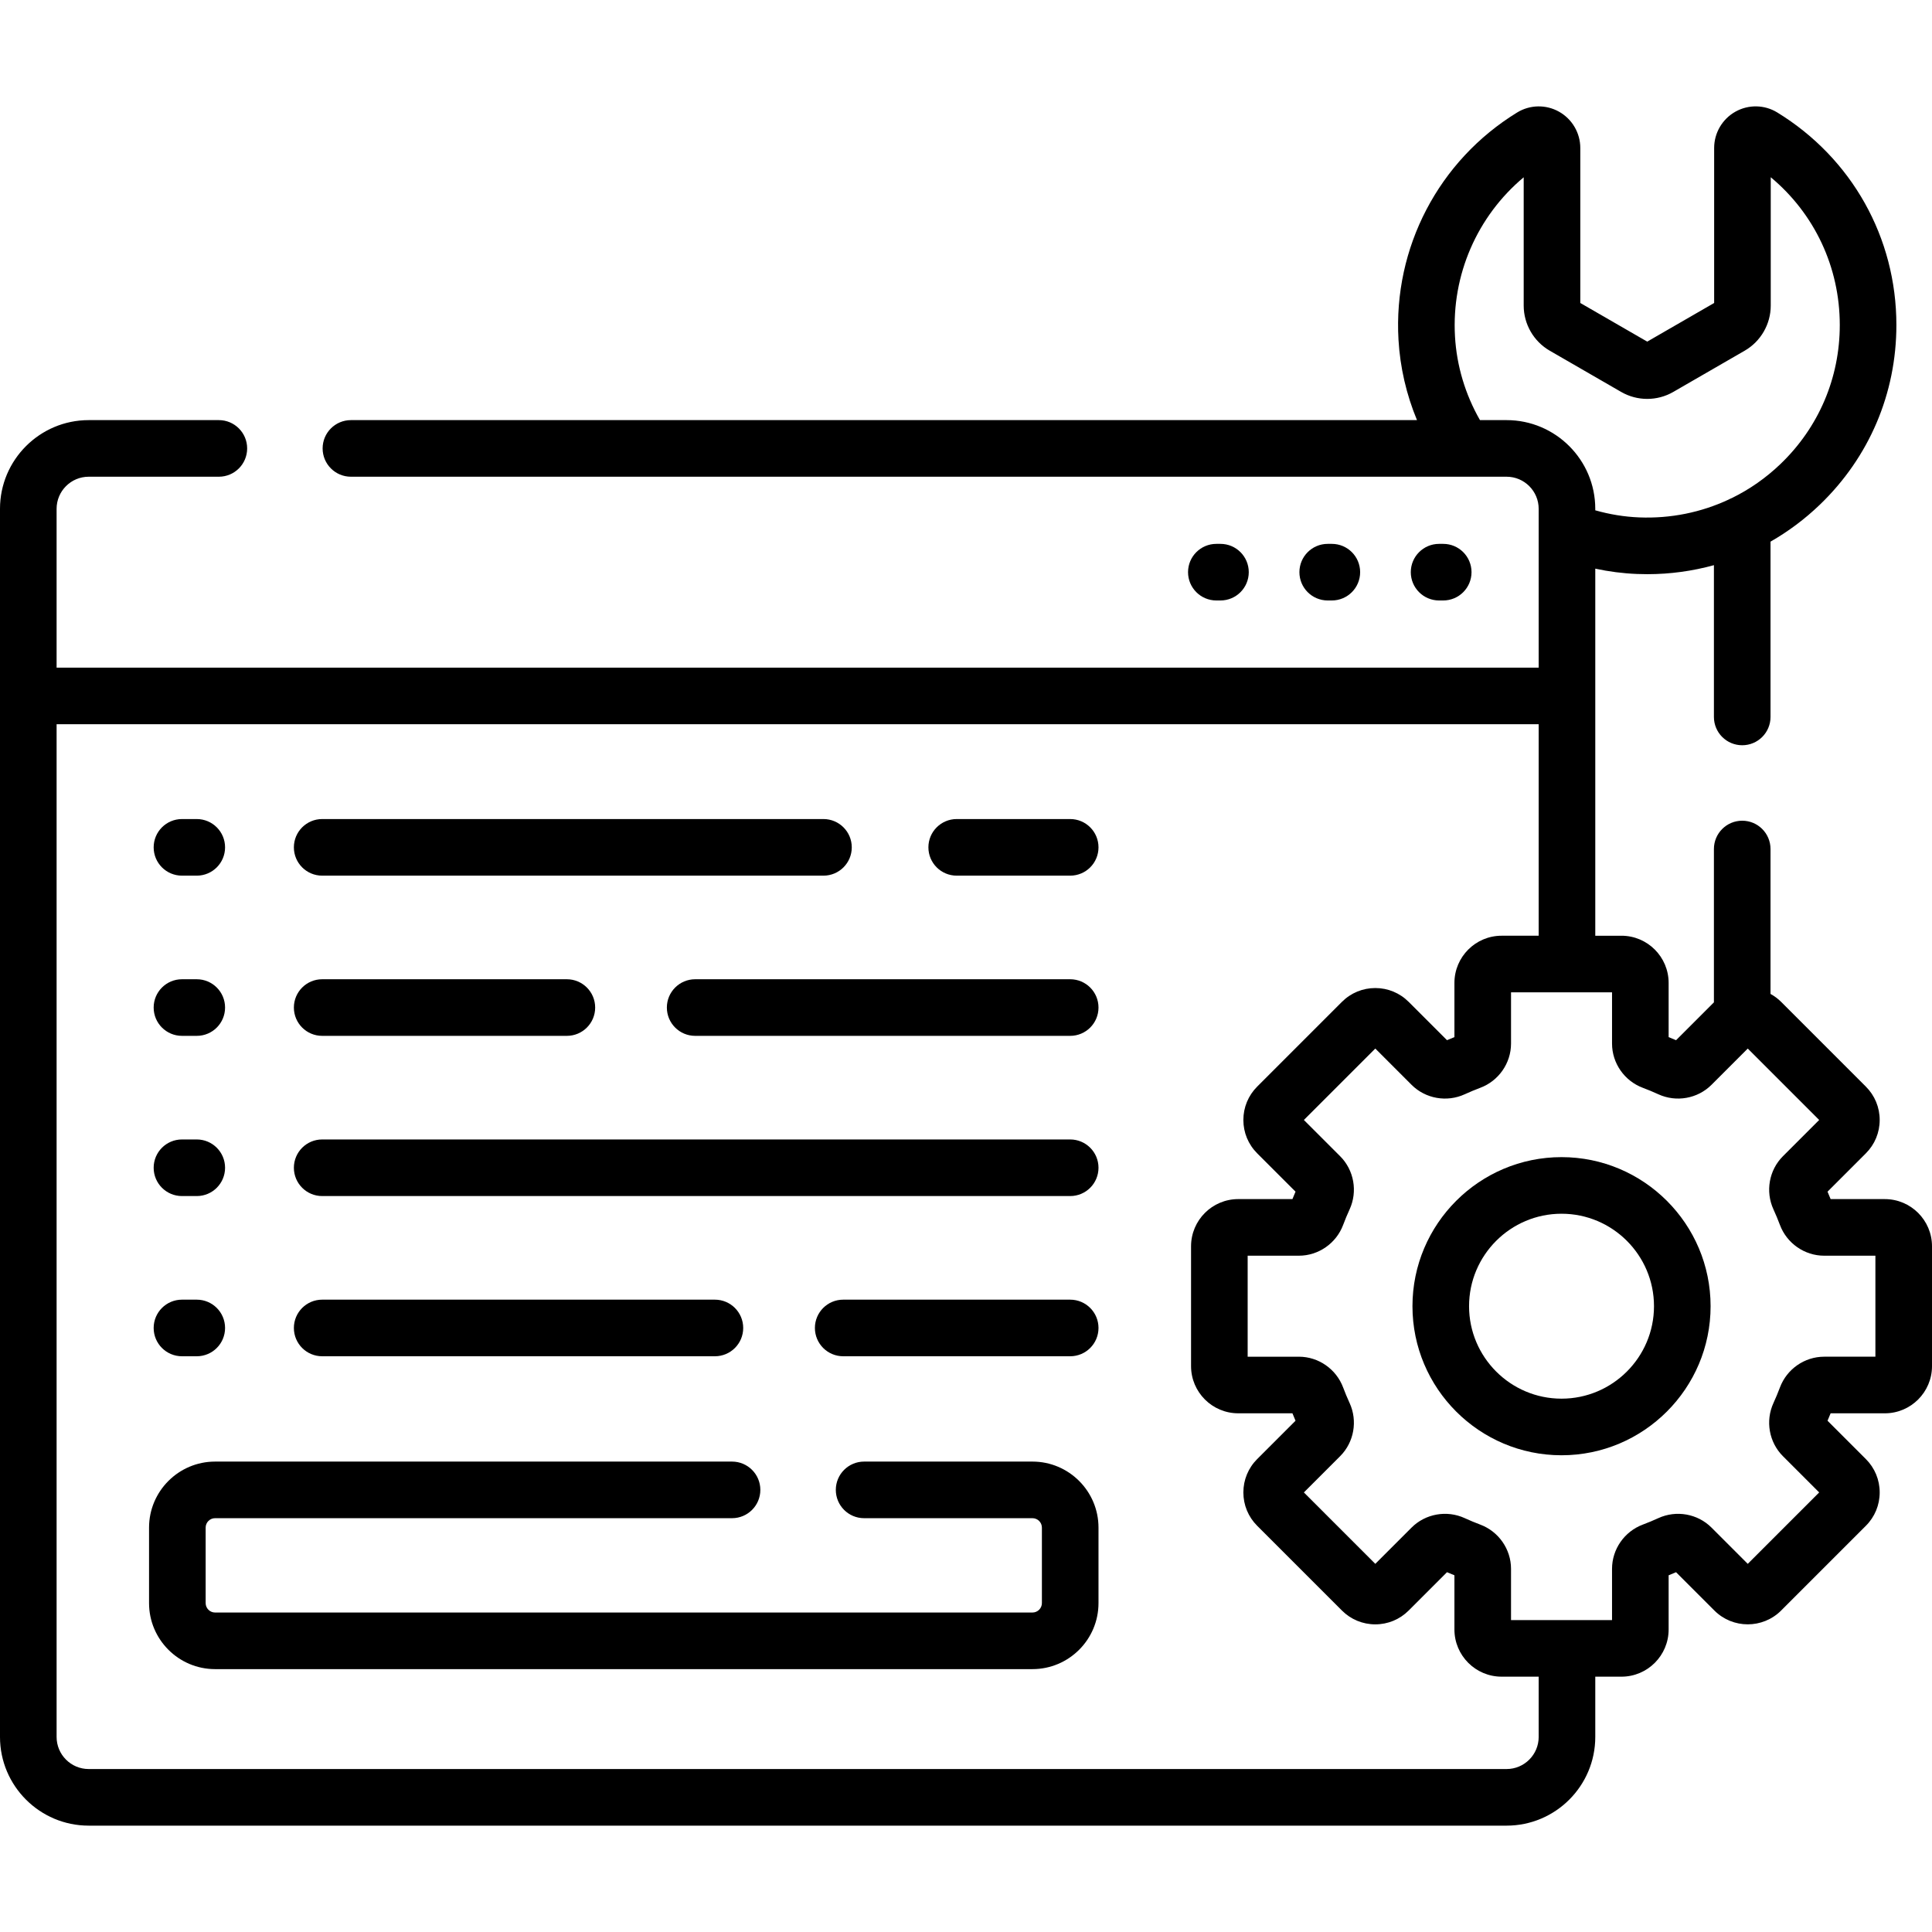
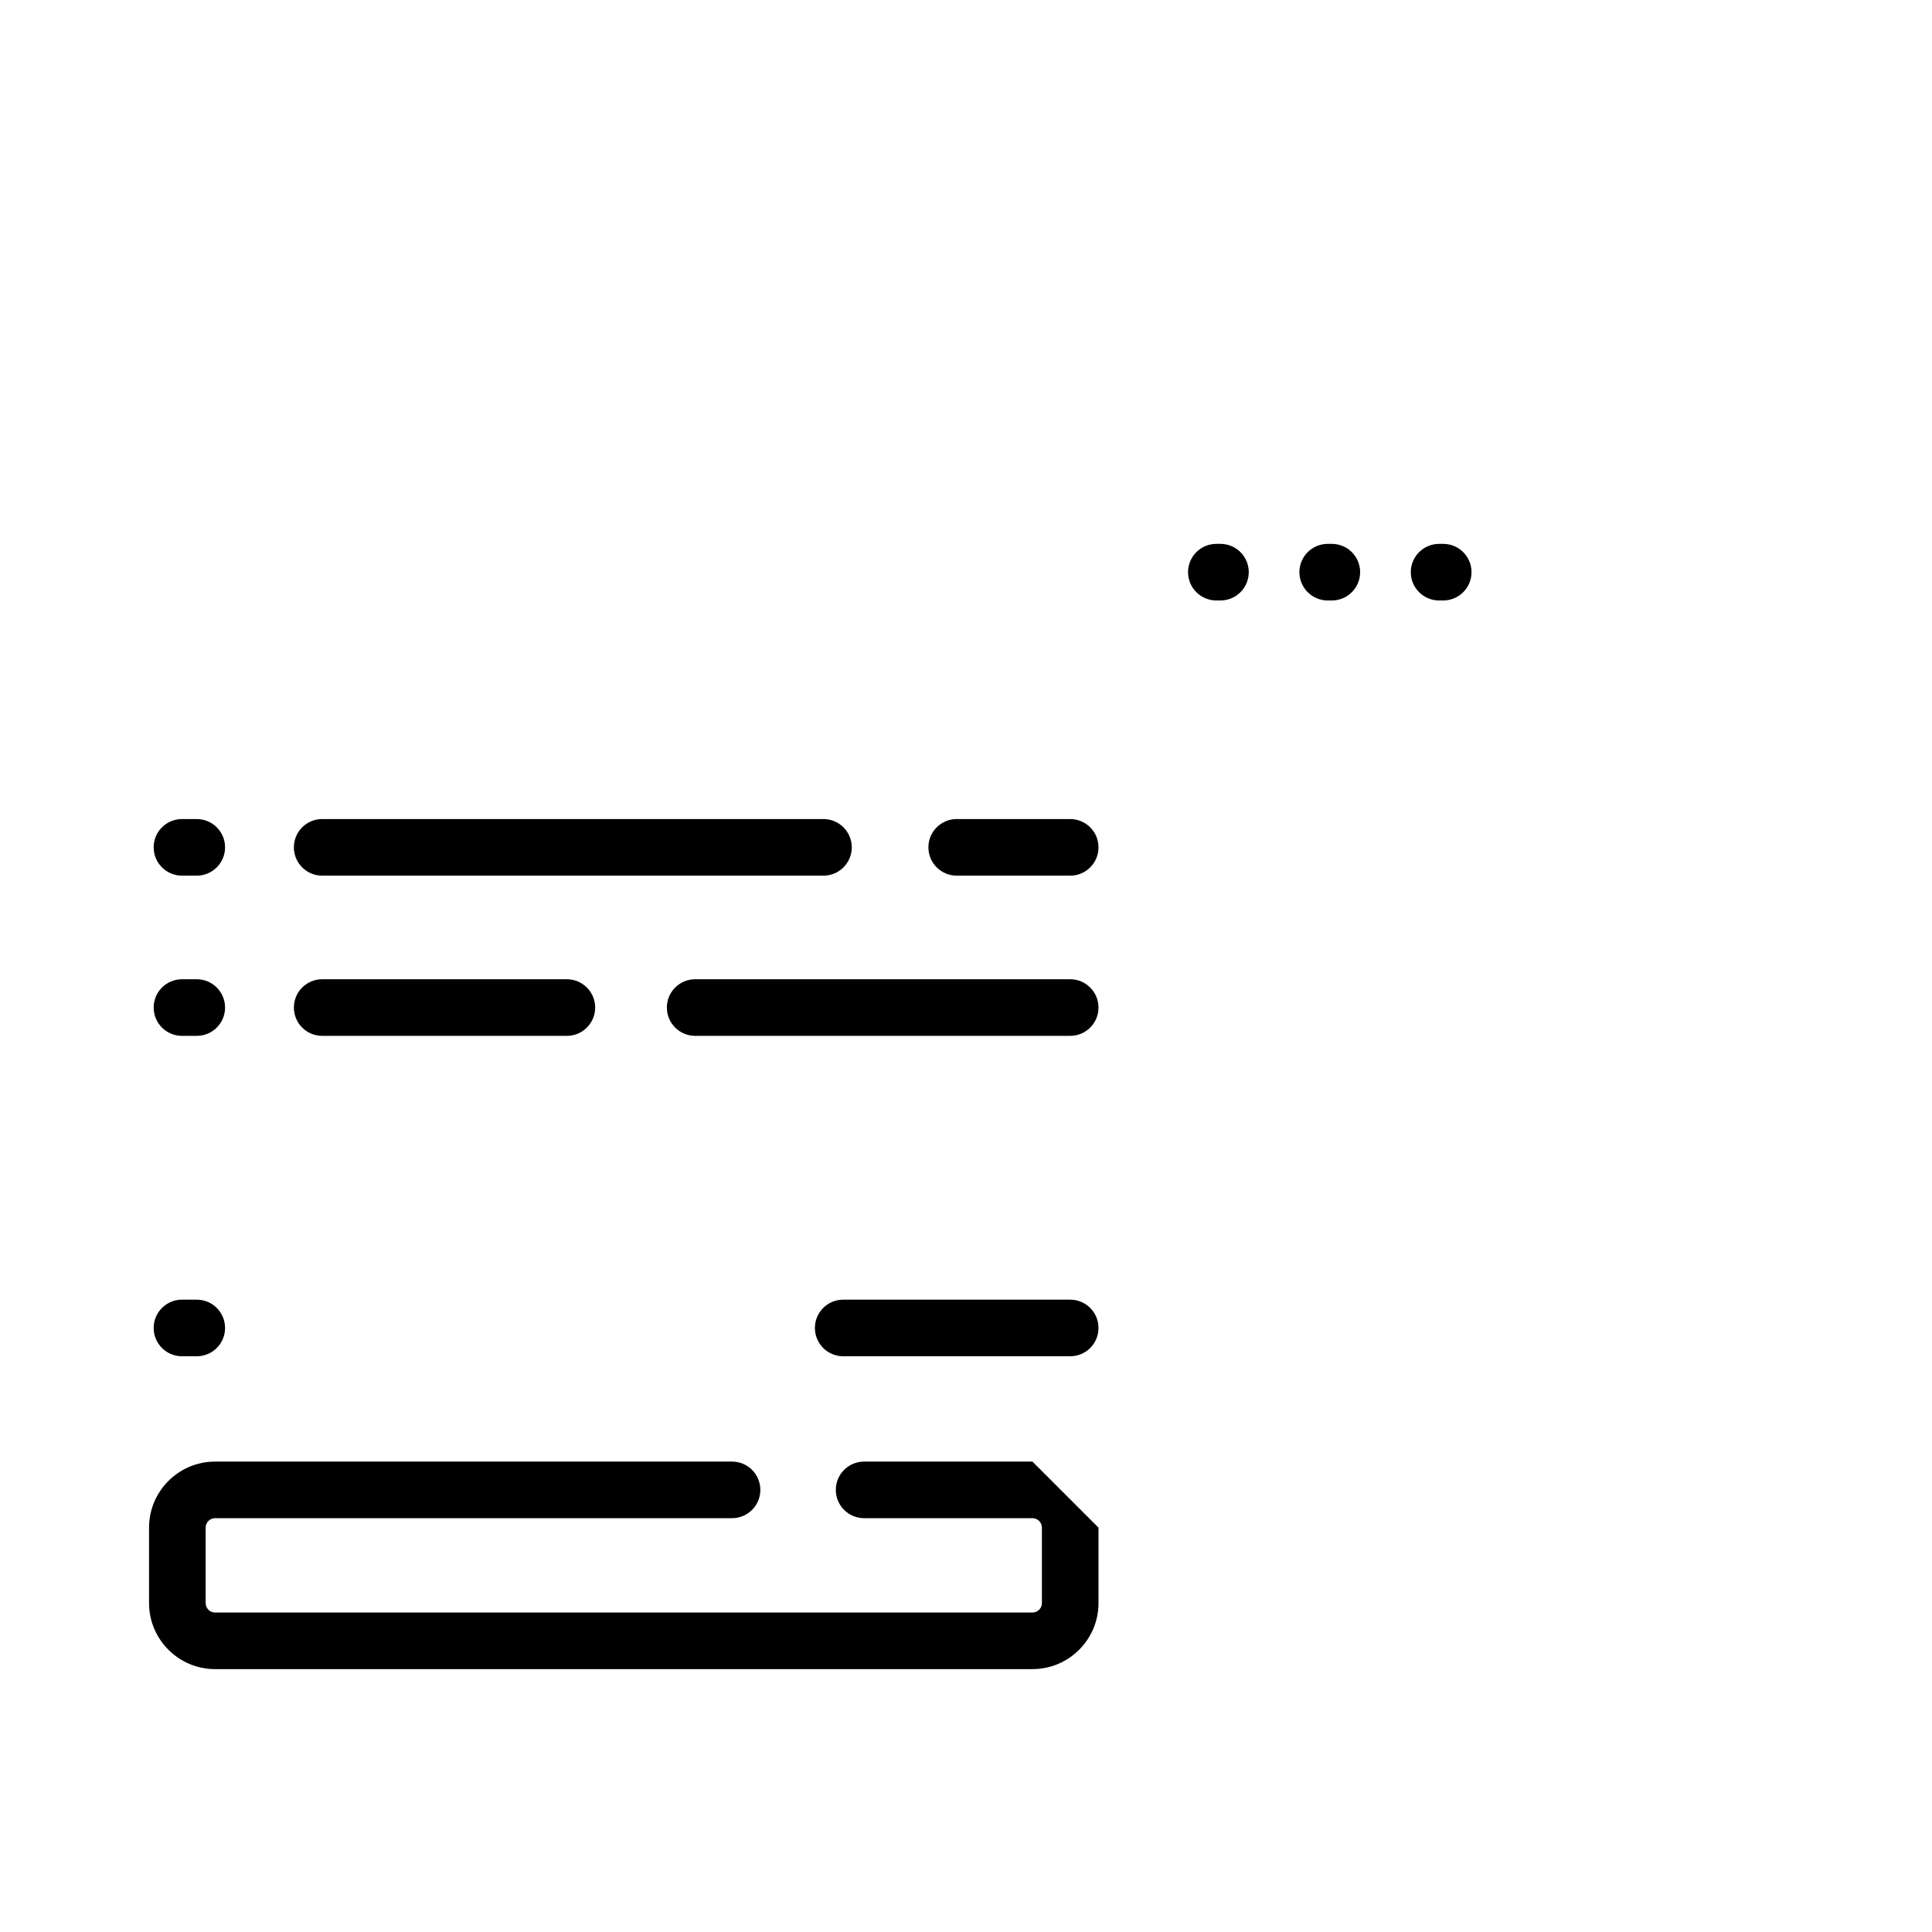
<svg xmlns="http://www.w3.org/2000/svg" id="Capa_1" enable-background="new 0 0 512 512" viewBox="0 0 512 512">
  <g>
    <g>
      <path d="m323.436 159.131c4.143 0 7.5-3.357 7.5-7.5s-3.357-7.5-7.5-7.5h-1.093c-4.143 0-7.5 3.357-7.5 7.5s3.357 7.5 7.5 7.5z" />
      <path d="m352.952 159.131c4.143 0 7.5-3.357 7.5-7.5s-3.357-7.5-7.5-7.5h-1.094c-4.143 0-7.5 3.357-7.5 7.5s3.357 7.5 7.5 7.5z" />
      <path d="m382.469 159.131c4.143 0 7.5-3.357 7.5-7.5s-3.357-7.5-7.5-7.5h-1.094c-4.143 0-7.5 3.357-7.5 7.5s3.357 7.5 7.5 7.5z" />
      <path d="m48.222 232.057h3.923c4.142 0 7.5-3.357 7.5-7.5s-3.358-7.5-7.5-7.5h-3.923c-4.142 0-7.5 3.357-7.5 7.5s3.358 7.5 7.5 7.5z" />
      <path d="m48.222 274.512h3.923c4.142 0 7.5-3.357 7.5-7.5s-3.358-7.5-7.5-7.5h-3.923c-4.142 0-7.5 3.357-7.5 7.5s3.358 7.5 7.5 7.5z" />
      <path d="m283.614 217.057h-30.078c-4.142 0-7.5 3.357-7.5 7.5s3.358 7.5 7.5 7.5h30.078c4.143 0 7.5-3.357 7.5-7.5s-3.357-7.5-7.5-7.5z" />
      <path d="m85.381 232.057h132.847c4.142 0 7.5-3.357 7.5-7.5s-3.358-7.5-7.5-7.5h-132.847c-4.142 0-7.5 3.357-7.5 7.5s3.358 7.5 7.5 7.5z" />
      <path d="m85.381 274.512h64.845c4.142 0 7.5-3.357 7.5-7.5s-3.358-7.5-7.5-7.5h-64.845c-4.142 0-7.5 3.357-7.5 7.5s3.358 7.5 7.5 7.5z" />
      <path d="m283.614 259.512h-99.388c-4.142 0-7.5 3.357-7.5 7.5s3.358 7.5 7.5 7.5h99.388c4.143 0 7.5-3.357 7.5-7.5s-3.357-7.5-7.5-7.5z" />
-       <path d="m48.222 316.968h3.923c4.142 0 7.5-3.357 7.5-7.5s-3.358-7.5-7.5-7.5h-3.923c-4.142 0-7.5 3.357-7.5 7.5s3.358 7.5 7.5 7.5z" />
      <path d="m48.222 359.424h3.923c4.142 0 7.5-3.357 7.5-7.5s-3.358-7.5-7.5-7.5h-3.923c-4.142 0-7.5 3.357-7.5 7.5s3.358 7.5 7.5 7.5z" />
-       <path d="m283.614 301.968h-198.233c-4.142 0-7.5 3.357-7.5 7.5s3.358 7.5 7.5 7.5h198.233c4.143 0 7.5-3.357 7.5-7.5s-3.357-7.5-7.5-7.5z" />
-       <path d="m189.458 359.424c4.142 0 7.5-3.357 7.5-7.5s-3.358-7.5-7.5-7.5h-104.077c-4.142 0-7.5 3.357-7.5 7.5s3.358 7.5 7.5 7.5z" />
      <path d="m283.614 344.424h-60.156c-4.142 0-7.5 3.357-7.5 7.5s3.358 7.5 7.5 7.5h60.156c4.143 0 7.5-3.357 7.5-7.5s-3.357-7.5-7.5-7.5z" />
-       <path d="m413.821 306.651c-21.782 0-39.504 17.722-39.504 39.504 0 21.783 17.722 39.505 39.504 39.505s39.504-17.722 39.504-39.505c0-21.782-17.721-39.504-39.504-39.504zm0 64.009c-13.512 0-24.504-10.993-24.504-24.505s10.992-24.504 24.504-24.504 24.504 10.992 24.504 24.504-10.992 24.505-24.504 24.505z" />
-       <path d="m499.5 317.772h-14.367c-.264-.659-.537-1.316-.819-1.969l10.162-10.161c2.36-2.361 3.661-5.501 3.661-8.84 0-3.34-1.301-6.479-3.661-8.838l-22.464-22.464c-.852-.851-1.801-1.545-2.807-2.098v-38.406c0-4.143-3.357-7.5-7.5-7.5s-7.5 3.357-7.5 7.5v40.635l-10.032 10.032c-.652-.282-1.31-.556-1.968-.818v-14.367c0-6.893-5.607-12.5-12.5-12.5h-6.94v-97.281c3.64.786 7.333 1.261 11.054 1.41.918.037 1.833.055 2.746.055 6.047 0 11.963-.822 17.641-2.388v40.222c0 4.143 3.357 7.5 7.5 7.5s7.5-3.357 7.5-7.5v-46.458c4.679-2.677 9.067-5.944 13.065-9.784 13.085-12.57 20.291-29.483 20.291-47.623 0-23.161-11.806-44.222-31.58-56.336-3.366-2.063-7.608-2.145-11.067-.207-3.483 1.95-5.647 5.639-5.647 9.625v41.078l-17.736 10.24-17.735-10.239v-41.074c0-3.986-2.164-7.675-5.647-9.624-3.466-1.941-7.714-1.858-11.088.213-20.807 12.756-32.856 35.835-31.446 60.229.424 7.337 2.093 14.536 4.905 21.298h-282.521c-4.142 0-7.5 3.357-7.5 7.5s3.358 7.5 7.5 7.5h306.263c4.688 0 8.502 3.814 8.502 8.502v42.09h-392.765v-42.09c0-4.688 3.814-8.502 8.502-8.502h34.498c4.142 0 7.5-3.357 7.5-7.5s-3.358-7.5-7.5-7.5h-34.498c-12.959.001-23.502 10.544-23.502 23.503v325.473c0 12.959 10.543 23.502 23.502 23.502h375.761c12.959 0 23.502-10.543 23.502-23.502v-15.976h6.94c6.893 0 12.5-5.607 12.5-12.5v-14.367c.658-.263 1.315-.536 1.968-.818l10.162 10.162c4.872 4.872 12.803 4.873 17.679-.001l22.46-22.461c2.362-2.361 3.663-5.5 3.663-8.84 0-3.339-1.301-6.479-3.661-8.84l-10.162-10.161c.282-.652.556-1.31.819-1.969h14.367c6.893 0 12.5-5.607 12.5-12.5v-31.767c0-6.892-5.607-12.5-12.5-12.5zm-100.237-206.437h-7.055c-3.892-6.792-6.17-14.378-6.62-22.163-.943-16.334 5.911-31.902 18.207-42.188v34.005c0 4.913 2.643 9.49 6.896 11.945l18.943 10.937c4.254 2.457 9.539 2.455 13.793 0l18.94-10.937c4.255-2.456 6.898-7.033 6.898-11.945v-34.02c11.572 9.63 18.295 23.798 18.295 39.162 0 14.02-5.569 27.091-15.683 36.806-3.881 3.729-8.237 6.76-12.923 9.056-.306.121-.603.257-.887.415-7.285 3.396-15.334 5.038-23.649 4.711-3.939-.158-7.84-.796-11.655-1.882v-.4c.002-12.959-10.541-23.502-23.5-23.502zm8.502 348.974c0 4.688-3.814 8.502-8.502 8.502h-375.761c-4.688 0-8.502-3.813-8.502-8.502v-268.383h392.765v56.051h-9.827c-6.893 0-12.5 5.607-12.5 12.5v14.367c-.658.263-1.315.536-1.968.818l-10.162-10.162c-2.361-2.36-5.5-3.66-8.839-3.66s-6.478 1.3-8.839 3.66l-22.461 22.462c-2.362 2.361-3.663 5.5-3.663 8.84 0 3.339 1.301 6.479 3.661 8.84l10.162 10.161c-.282.654-.556 1.312-.819 1.969h-14.367c-6.893 0-12.5 5.607-12.5 12.5v31.767c0 6.893 5.607 12.5 12.5 12.5h14.367c.264.657.537 1.314.819 1.969l-10.162 10.161c-2.36 2.361-3.661 5.501-3.661 8.84 0 3.34 1.301 6.479 3.661 8.839l22.463 22.463c2.361 2.36 5.5 3.66 8.839 3.66s6.478-1.3 8.839-3.66l10.162-10.163c.652.283 1.31.557 1.968.819v14.367c0 6.893 5.607 12.5 12.5 12.5h9.827zm89.235-100.77h-13.587c-5.183 0-9.89 3.278-11.715 8.156-.518 1.384-1.094 2.767-1.712 4.113-2.181 4.749-1.176 10.409 2.5 14.086l9.614 9.614-18.927 18.927-9.613-9.614c-3.677-3.675-9.338-4.682-14.087-2.5-1.352.62-2.734 1.196-4.111 1.711-4.879 1.823-8.157 6.531-8.157 11.715v13.587h-26.768v-13.587c0-5.185-3.278-9.893-8.155-11.714-1.379-.516-2.762-1.092-4.112-1.712-4.75-2.182-10.41-1.177-14.088 2.5l-9.613 9.614-18.927-18.927 9.614-9.614c3.676-3.677 4.681-9.337 2.501-14.084-.623-1.357-1.199-2.741-1.713-4.115-1.825-4.878-6.532-8.156-11.715-8.156h-13.587v-26.767h13.587c5.183 0 9.89-3.278 11.715-8.156.514-1.374 1.09-2.758 1.712-4.113 2.181-4.749 1.176-10.409-2.5-14.086l-9.614-9.613 18.927-18.928 9.613 9.614c3.677 3.675 9.338 4.682 14.087 2.5 1.352-.62 2.734-1.196 4.11-1.711 4.88-1.822 8.158-6.53 8.158-11.715v-13.587h26.768v13.587c0 5.184 3.278 9.892 8.155 11.714 1.379.516 2.762 1.092 4.112 1.712 4.748 2.18 10.409 1.177 14.088-2.5l9.613-9.614 18.927 18.927-9.614 9.614c-3.676 3.677-4.681 9.337-2.499 14.088.617 1.345 1.193 2.728 1.711 4.111 1.825 4.878 6.532 8.156 11.715 8.156h13.587z" />
-       <path d="m273.614 387.335h-44.614c-4.142 0-7.5 3.357-7.5 7.5s3.358 7.5 7.5 7.5h44.614c1.379 0 2.5 1.121 2.5 2.5v20c0 1.379-1.121 2.5-2.5 2.5h-216.614c-1.378 0-2.5-1.121-2.5-2.5v-20c0-1.379 1.122-2.5 2.5-2.5h137c4.142 0 7.5-3.357 7.5-7.5s-3.358-7.5-7.5-7.5h-137c-9.649 0-17.5 7.851-17.5 17.5v20c0 9.649 7.851 17.5 17.5 17.5h216.614c9.649 0 17.5-7.851 17.5-17.5v-20c0-9.65-7.85-17.5-17.5-17.5z" />
+       <path d="m273.614 387.335h-44.614c-4.142 0-7.5 3.357-7.5 7.5s3.358 7.5 7.5 7.5h44.614c1.379 0 2.5 1.121 2.5 2.5v20c0 1.379-1.121 2.5-2.5 2.5h-216.614c-1.378 0-2.5-1.121-2.5-2.5v-20c0-1.379 1.122-2.5 2.5-2.5h137c4.142 0 7.5-3.357 7.5-7.5s-3.358-7.5-7.5-7.5h-137c-9.649 0-17.5 7.851-17.5 17.5v20c0 9.649 7.851 17.5 17.5 17.5h216.614c9.649 0 17.5-7.851 17.5-17.5v-20z" />
    </g>
  </g>
  <g />
  <g />
  <g />
  <g />
  <g />
  <g />
  <g />
  <g />
  <g />
  <g />
  <g />
  <g />
  <g />
  <g />
  <g />
</svg>